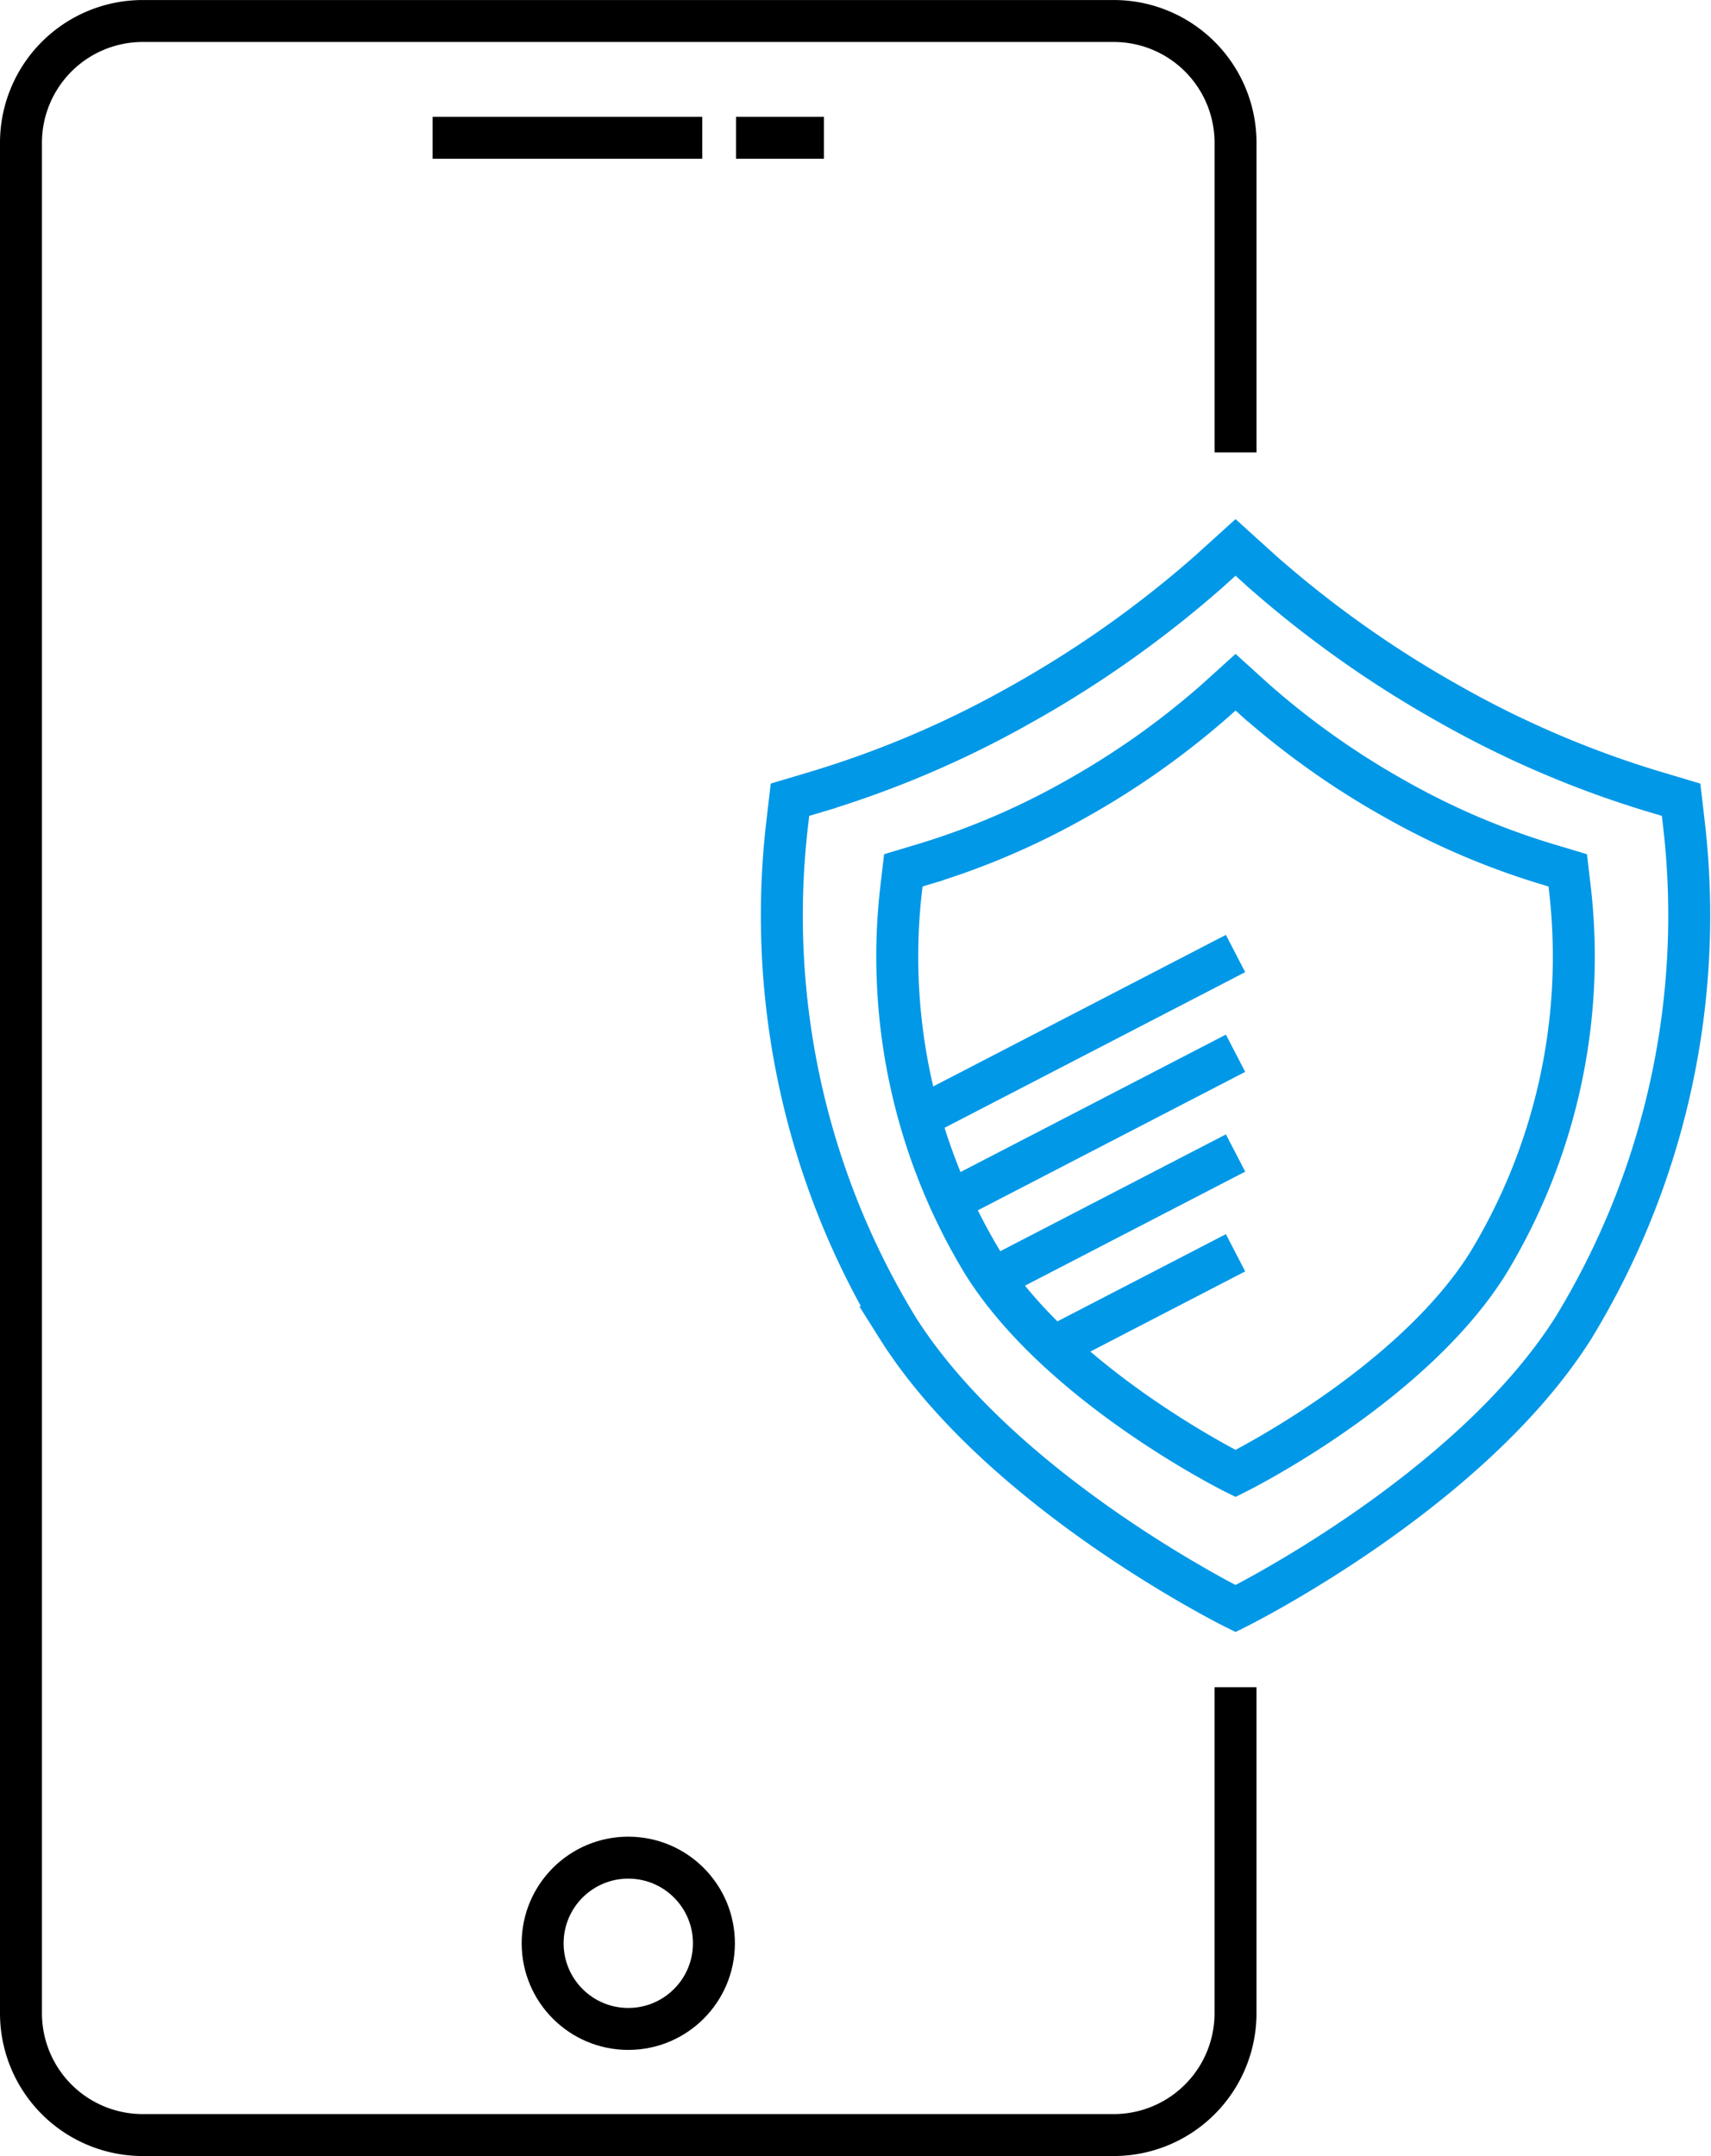
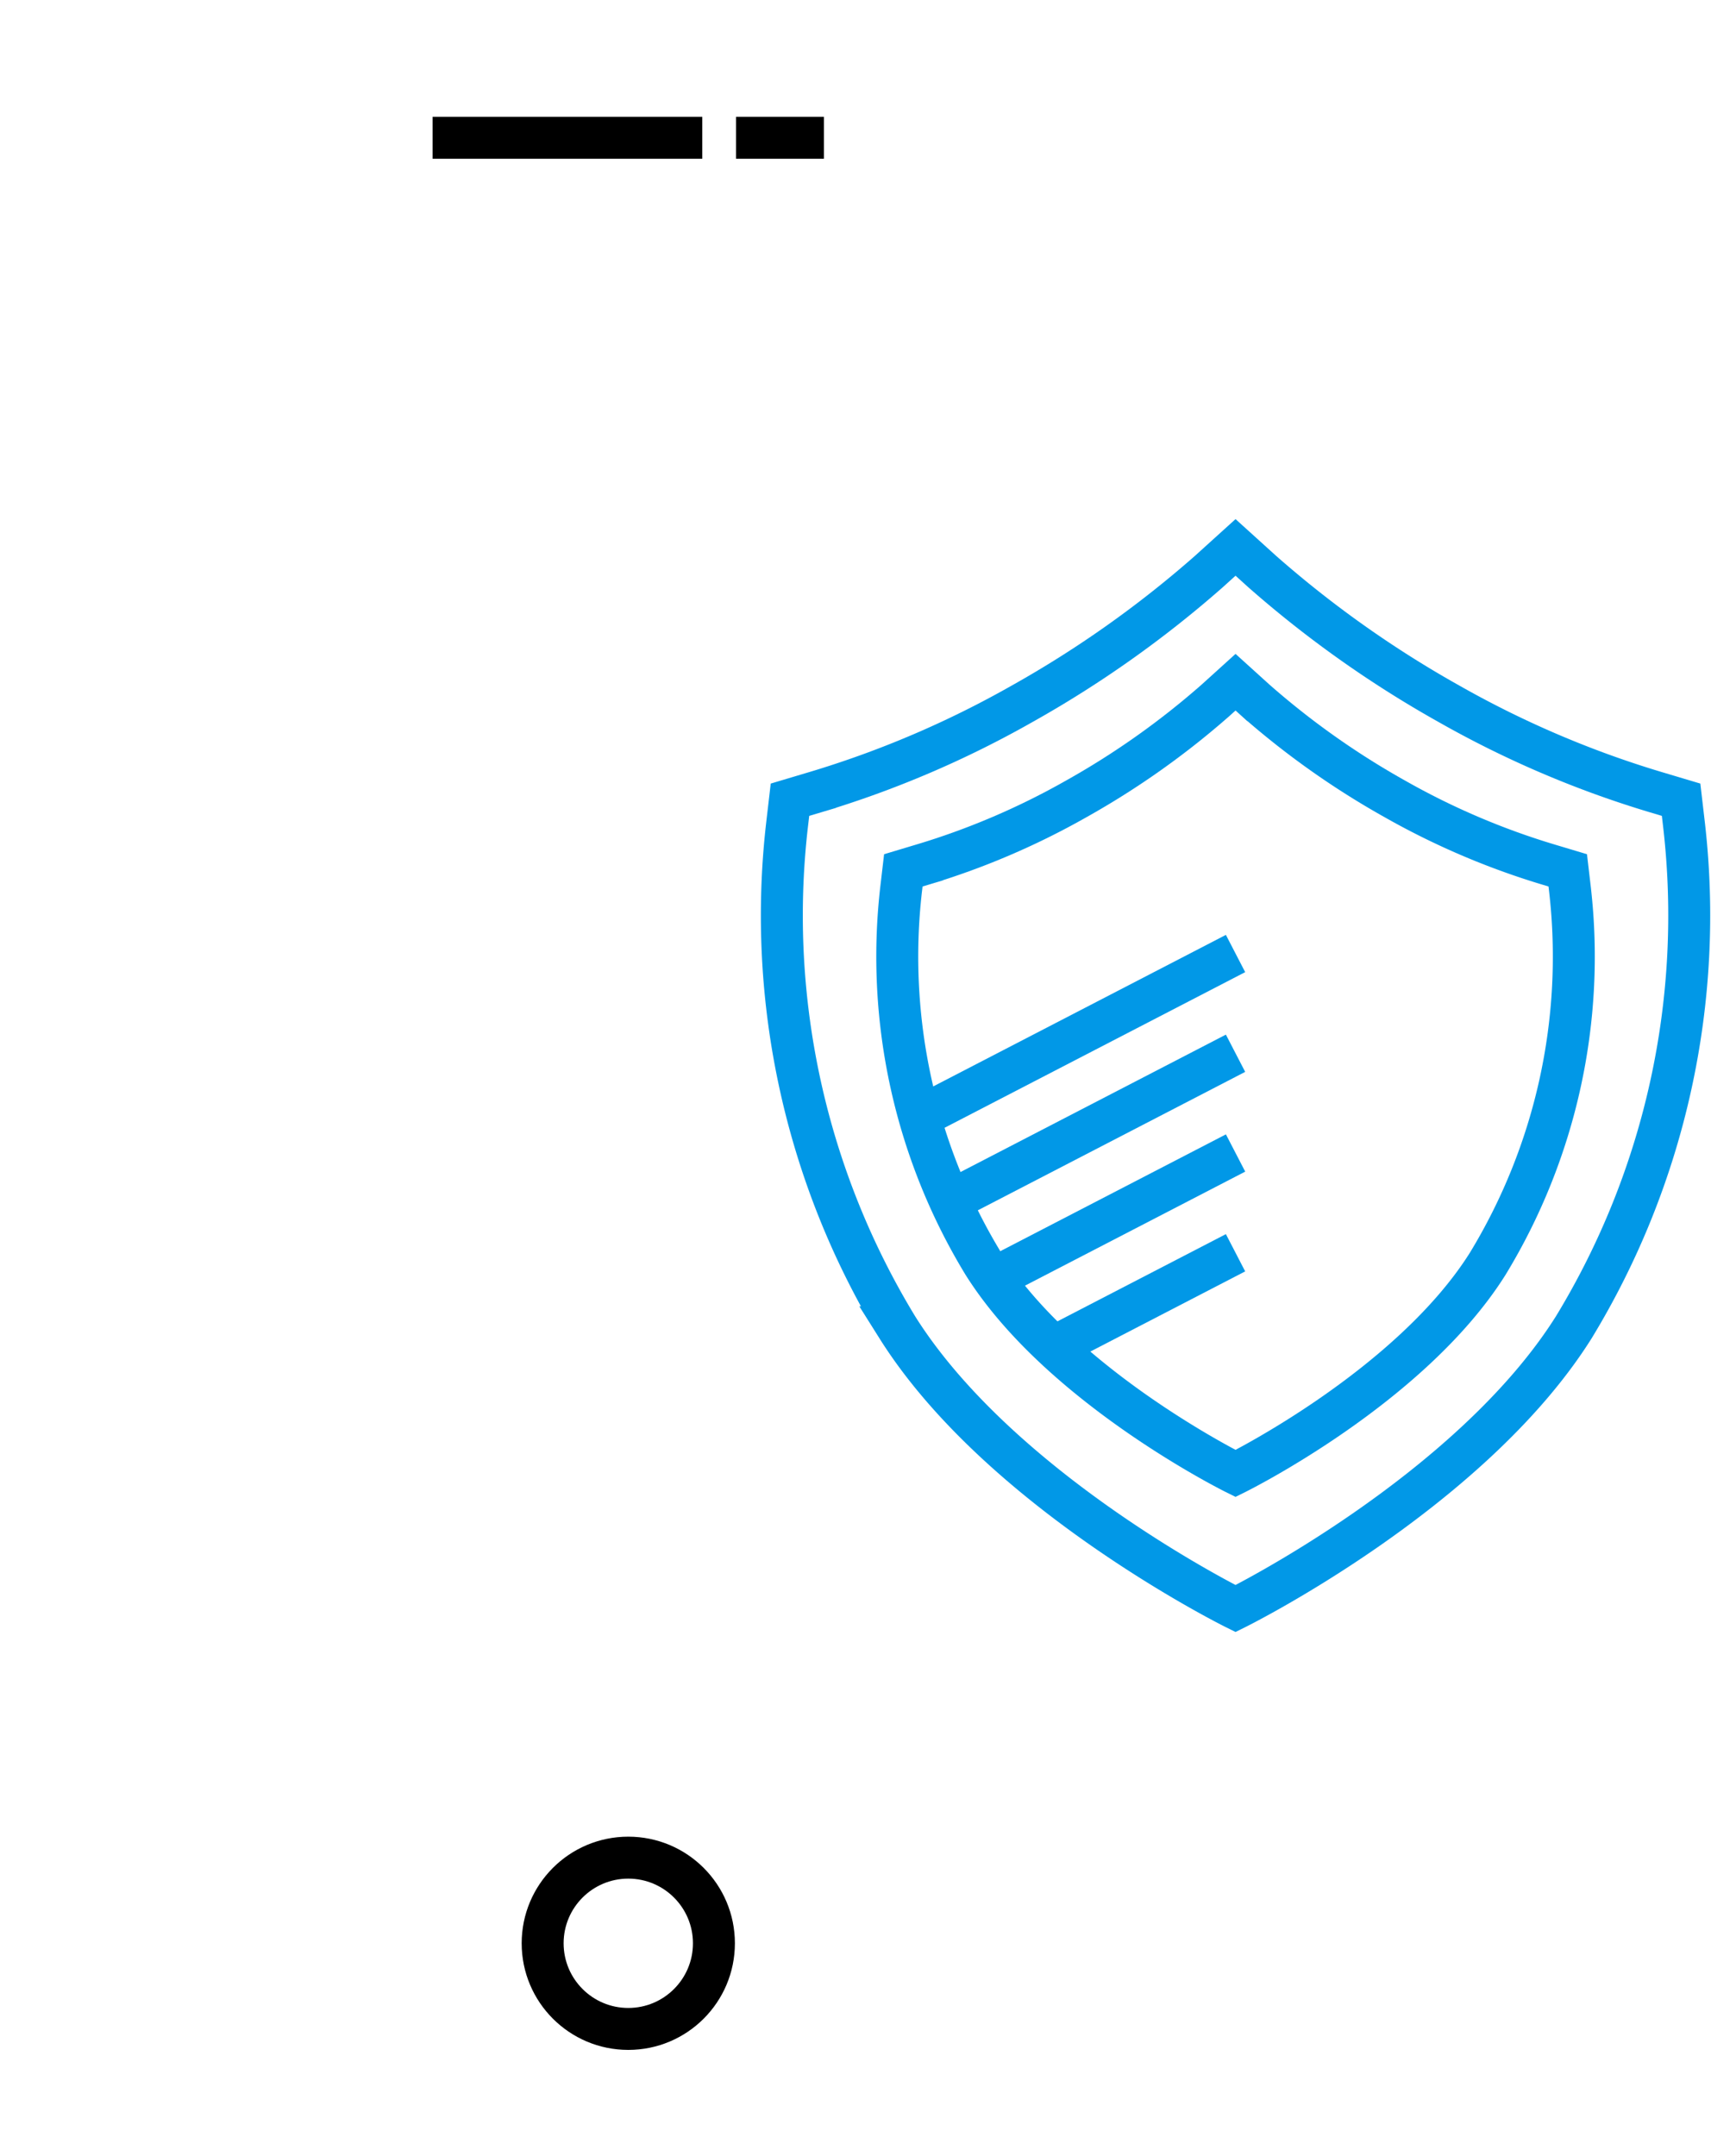
<svg xmlns="http://www.w3.org/2000/svg" width="61.176" height="77.083" viewBox="0 0 61.176 77.083">
  <defs>
    <style>
      .cls-1, .cls-2 {
        fill: none;
        stroke-miterlimit: 10;
        stroke-width: 1.5px;
      }

      .cls-1 {
        stroke: #000;
      }

      .cls-2 {
        stroke: #0198e7;
      }
    </style>
  </defs>
  <g id="Groupe_681" data-name="Groupe 681" transform="translate(-971.417 -1573.958)">
    <g id="Groupe_672" data-name="Groupe 672" transform="translate(822.549 13.081)">
      <line id="Ligne_10" data-name="Ligne 10" class="cls-1" x1="9.642" transform="translate(164.336 1565.803)" />
      <line id="Ligne_11" data-name="Ligne 11" class="cls-1" x1="3.141" transform="translate(175.185 1565.803)" />
      <circle id="Ellipse_8" data-name="Ellipse 8" class="cls-1" cx="3.062" cy="3.062" r="3.062" transform="translate(168.27 1627.292)" />
      <g id="Groupe_387" data-name="Groupe 387" transform="translate(176.83 1580.448)">
        <path id="Tracé_212" data-name="Tracé 212" class="cls-2" d="M276.058,1675.806s-8.371-4.135-12.094-10.056a28.327,28.327,0,0,1-3.945-17.934l.108-.928.895-.267a35.768,35.768,0,0,0,7.4-3.16,38.815,38.815,0,0,0,6.685-4.733l.951-.861.951.861a38.8,38.8,0,0,0,6.685,4.733,35.757,35.757,0,0,0,7.4,3.16l.895.267.108.928a28.327,28.327,0,0,1-3.945,17.934C284.429,1671.671,276.058,1675.806,276.058,1675.806Z" transform="translate(-259.844 -1637.867)" />
      </g>
      <g id="Groupe_388" data-name="Groupe 388" transform="translate(180.955 1585.275)">
        <path id="Tracé_213" data-name="Tracé 213" class="cls-2" d="M288.643,1685.7s-6.241-3.083-9.017-7.5a21.122,21.122,0,0,1-2.942-13.371l.081-.692.667-.2a26.684,26.684,0,0,0,5.517-2.356,28.94,28.94,0,0,0,4.985-3.529l.709-.642.709.642a28.939,28.939,0,0,0,4.985,3.529,26.682,26.682,0,0,0,5.517,2.356l.667.2.081.692a21.122,21.122,0,0,1-2.941,13.371C294.884,1682.621,288.643,1685.7,288.643,1685.7Z" transform="translate(-276.554 -1657.418)" />
      </g>
      <line id="Ligne_12" data-name="Ligne 12" class="cls-2" y1="5.859" x2="11.316" transform="translate(181.728 1594.967)" />
      <line id="Ligne_13" data-name="Ligne 13" class="cls-2" y1="5.294" x2="10.225" transform="translate(182.819 1598.533)" />
      <line id="Ligne_14" data-name="Ligne 14" class="cls-2" y1="4.488" x2="8.668" transform="translate(184.377 1602.099)" />
      <line id="Ligne_15" data-name="Ligne 15" class="cls-2" y1="3.368" x2="6.505" transform="translate(186.539 1605.666)" />
      <g id="Groupe_389" data-name="Groupe 389" transform="translate(149.618 1561.627)">
-         <path id="Tracé_214" data-name="Tracé 214" class="cls-1" d="M193.044,1577.051v-11.069a4.354,4.354,0,0,0-4.354-4.354H153.972a4.354,4.354,0,0,0-4.354,4.354v66.873a4.355,4.355,0,0,0,4.355,4.355h34.715a4.355,4.355,0,0,0,4.355-4.355V1621.2" transform="translate(-149.618 -1561.627)" />
-       </g>
+         </g>
    </g>
  </g>
</svg>